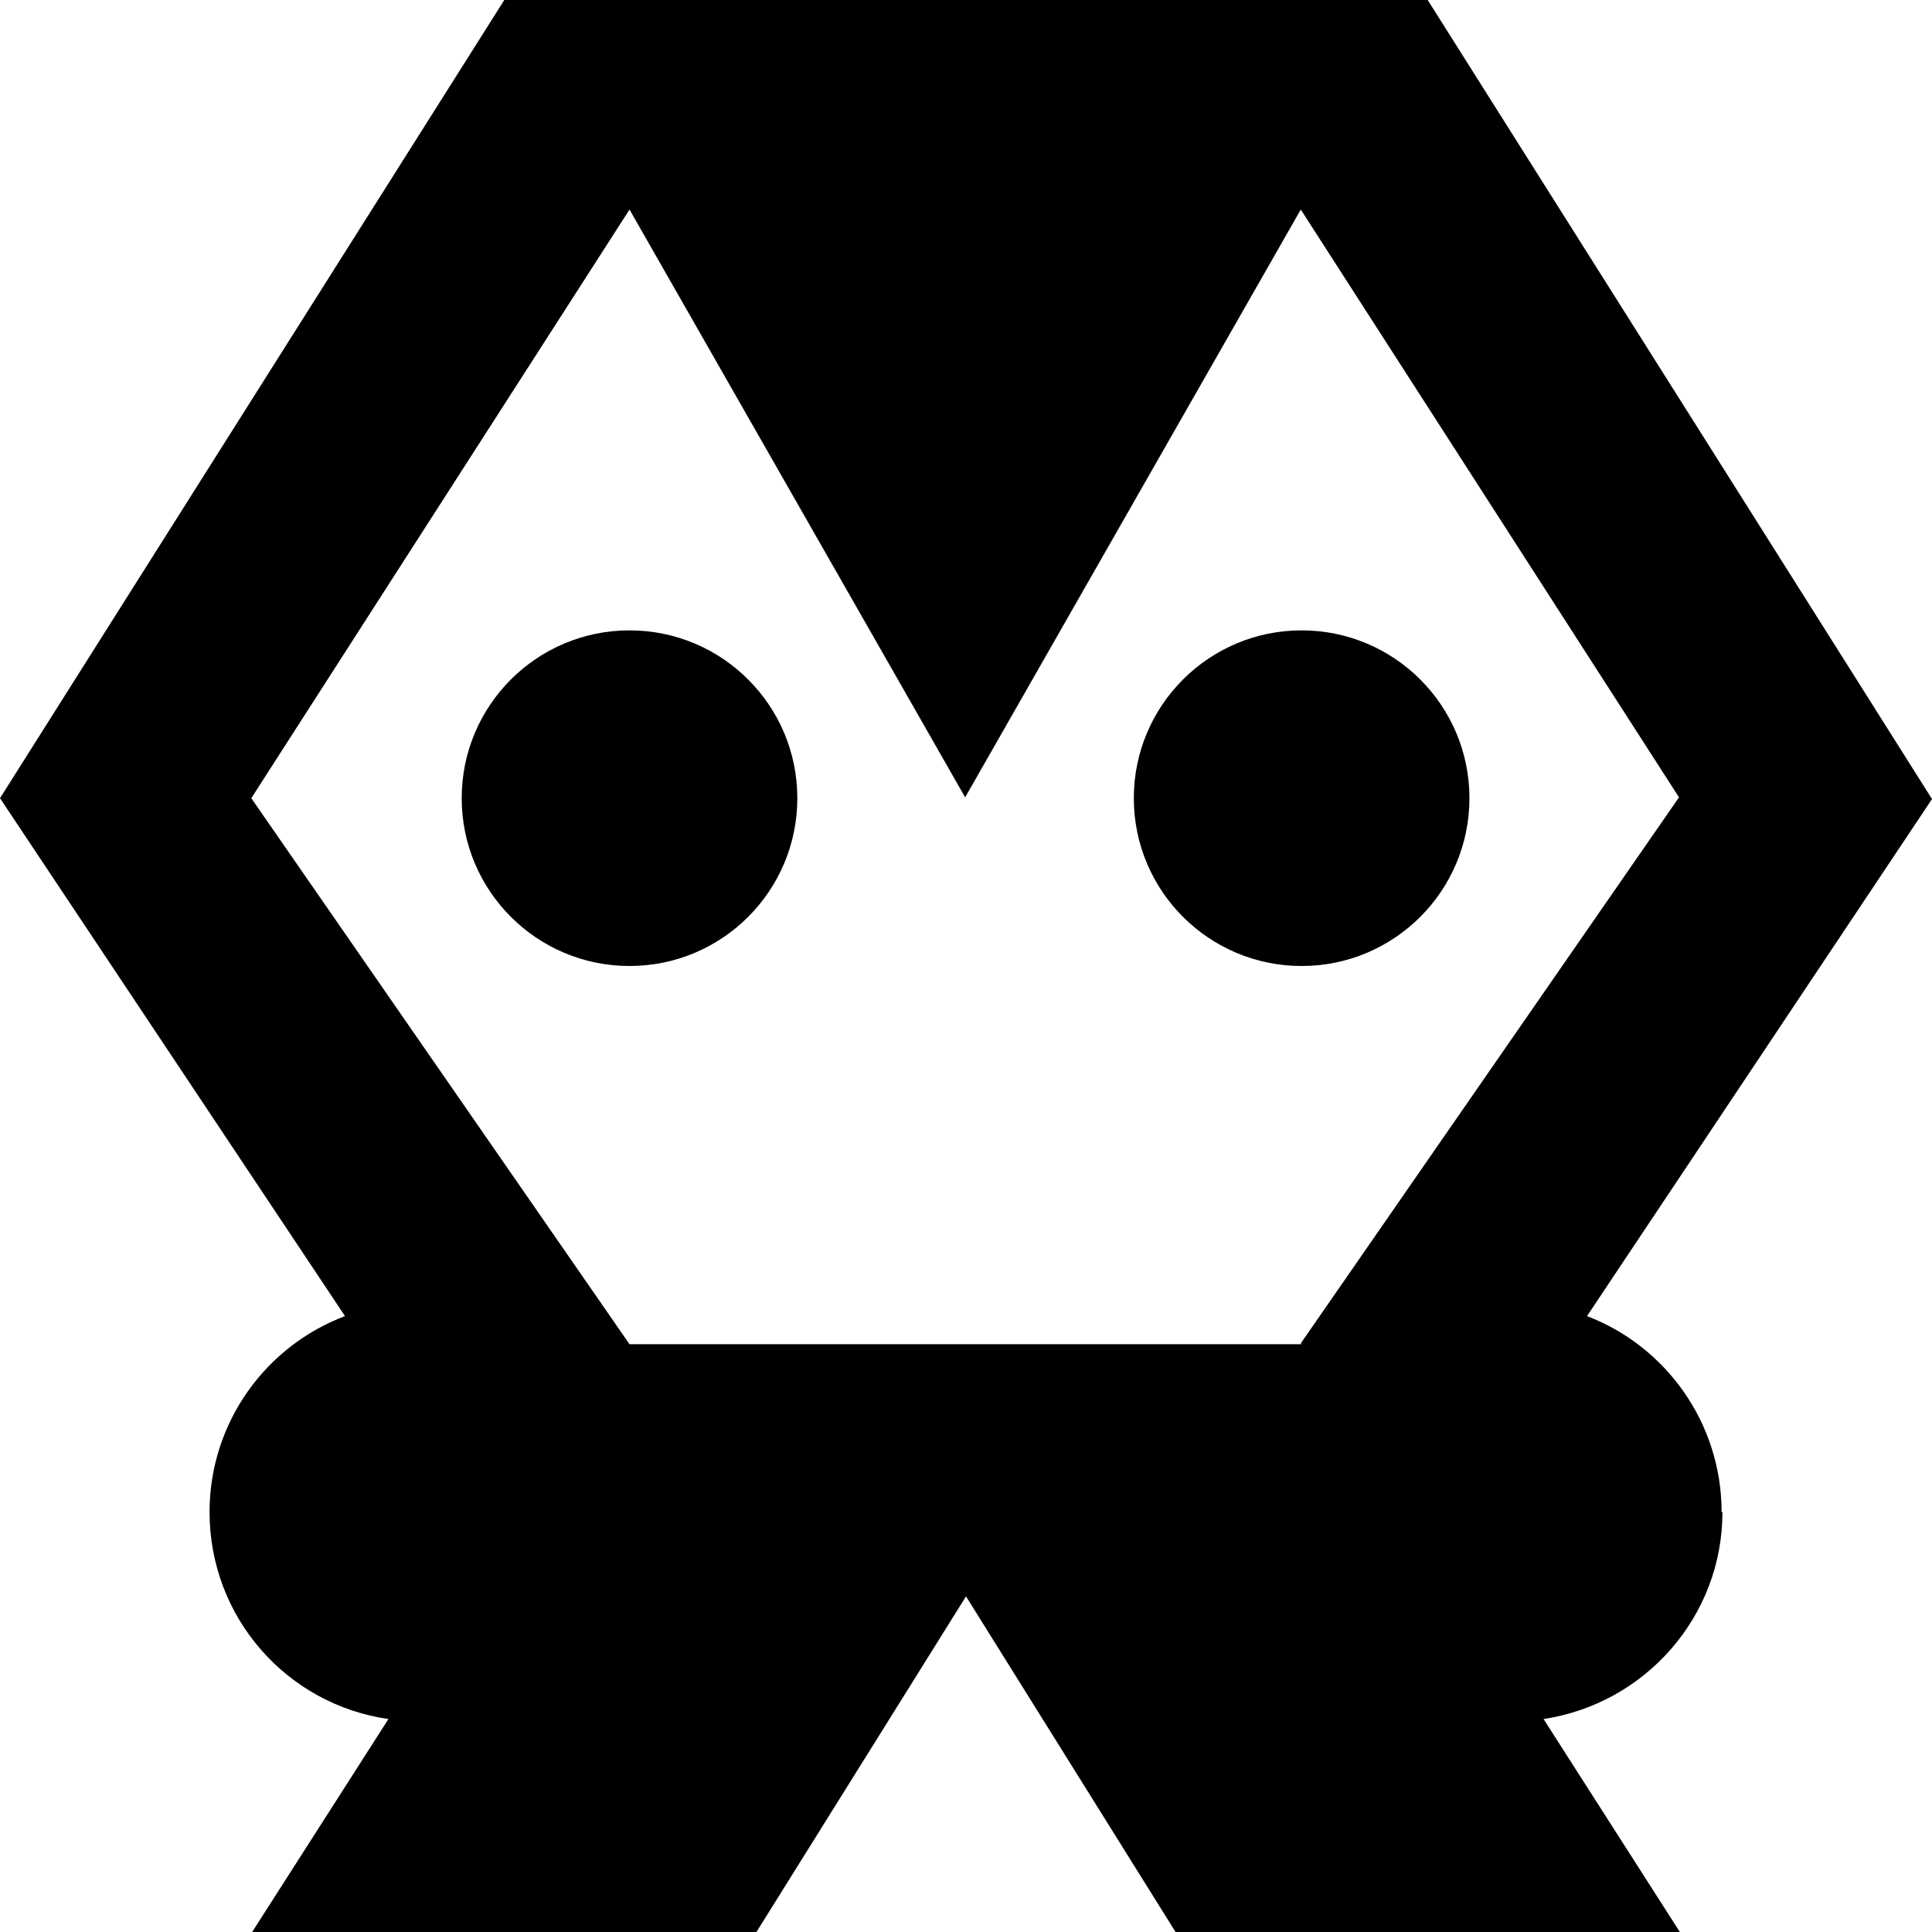
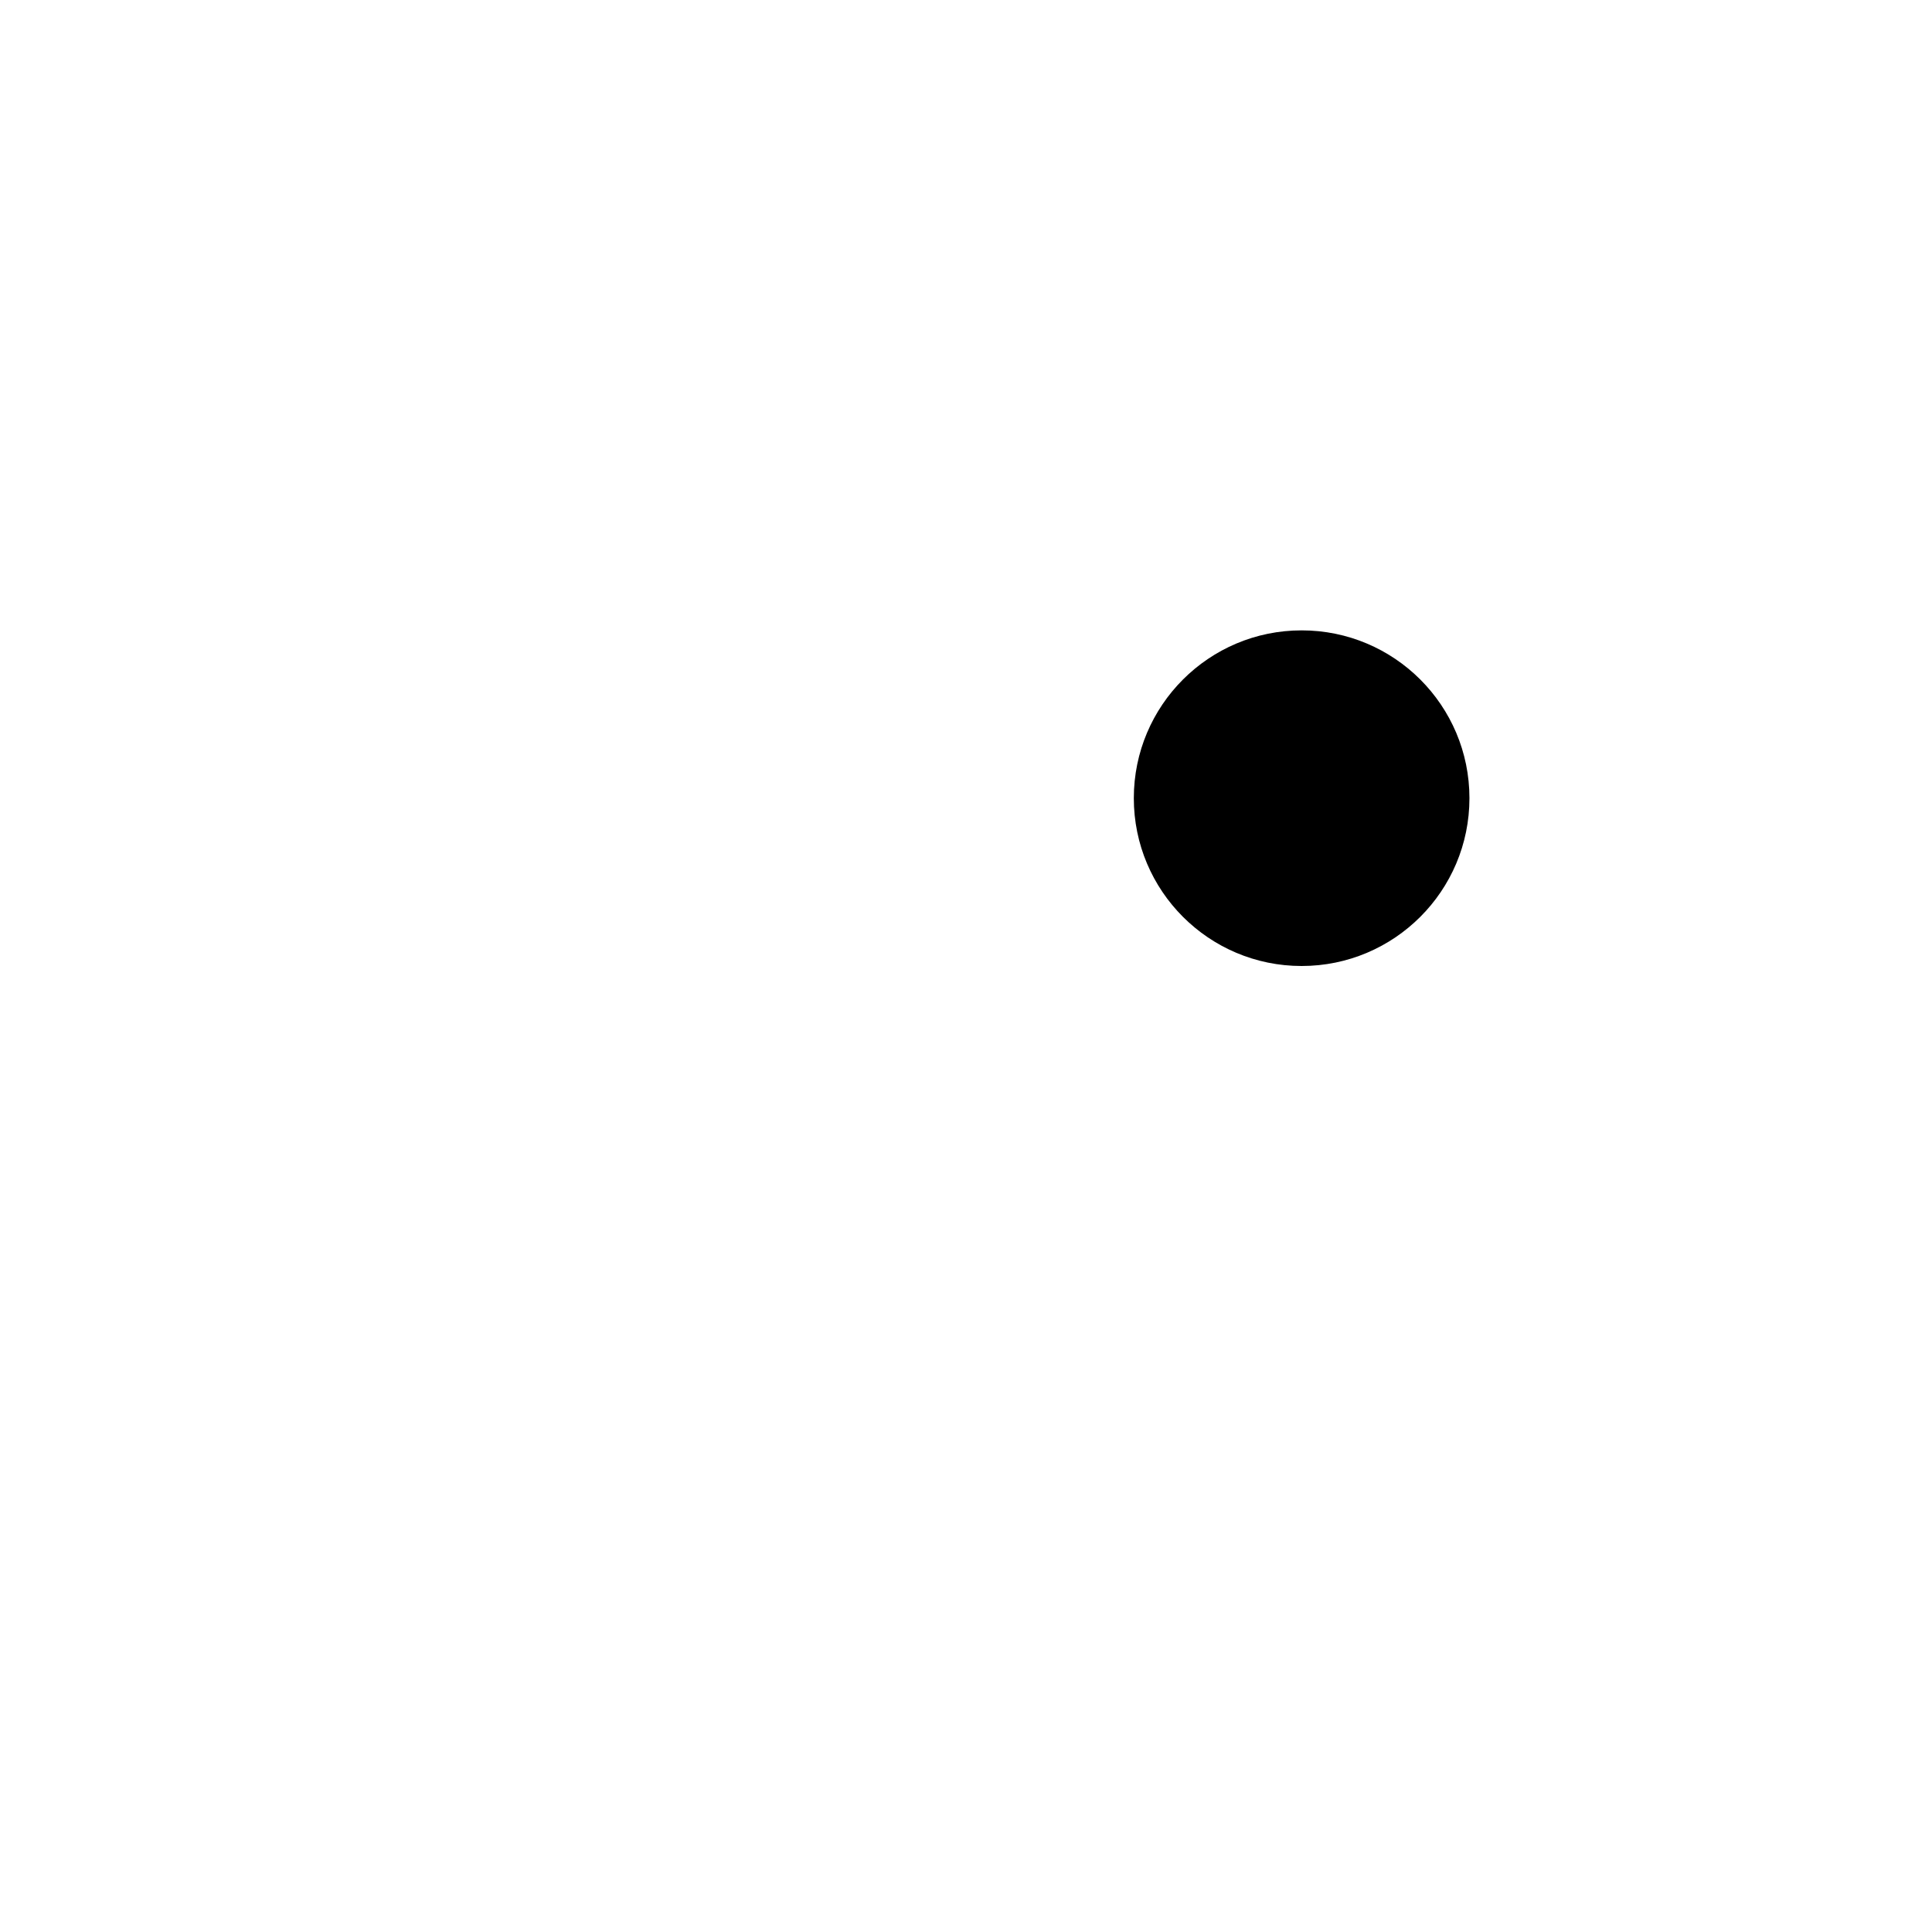
<svg xmlns="http://www.w3.org/2000/svg" id="Layer_1" version="1.1" viewBox="0 0 22.68 22.68">
-   <path d="M20.21,17.75c0-1.05-.66-1.95-1.58-2.3l4.05-6.07L16.76,0H5.92L0,9.37l4.05,6.08c-.93.35-1.59,1.25-1.59,2.3,0,1.24.91,2.26,2.1,2.43l-1.6,2.5h5.92l2.46-3.94,2.46,3.94h5.92l-1.6-2.5c1.19-.18,2.1-1.2,2.1-2.43h-.01ZM15.28,15.78h-7.89l-4.44-6.41L7.39,2.46l3.94,6.9,3.94-6.9,4.44,6.9-4.44,6.41h0Z" />
  <circle cx="15.28" cy="9.37" r="1.97" />
-   <circle cx="7.39" cy="9.37" r="1.97" />
</svg>